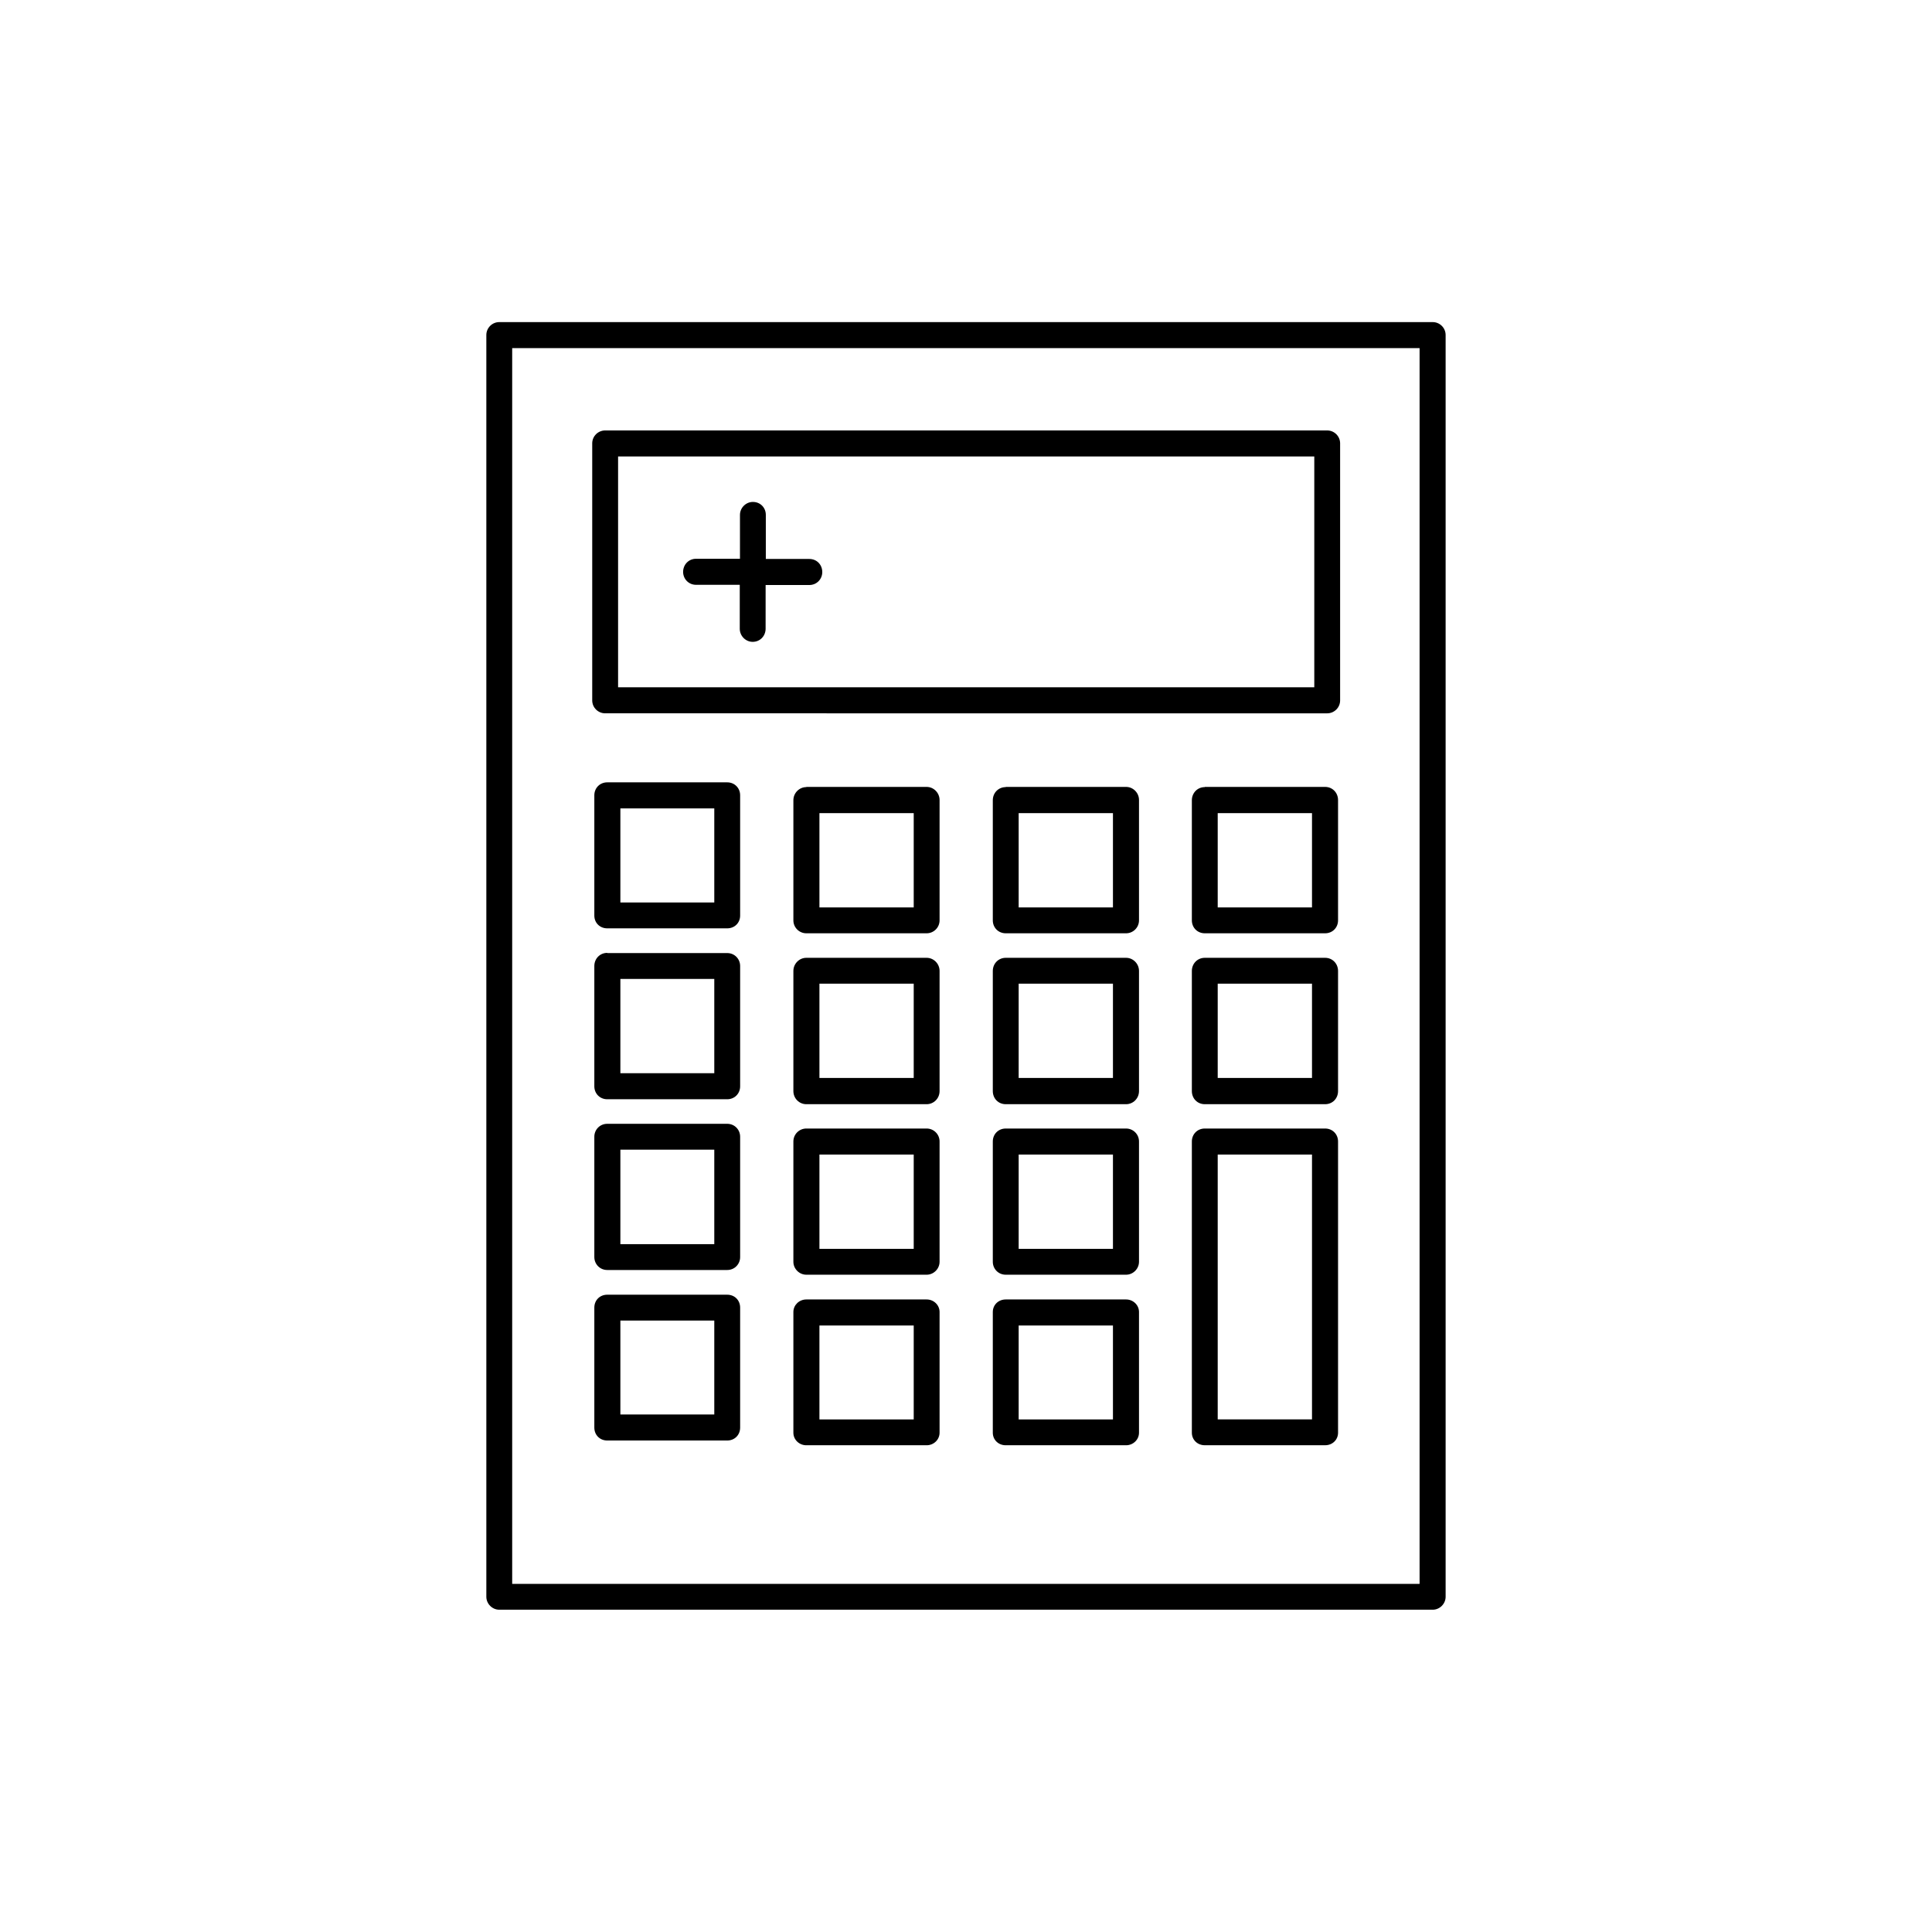
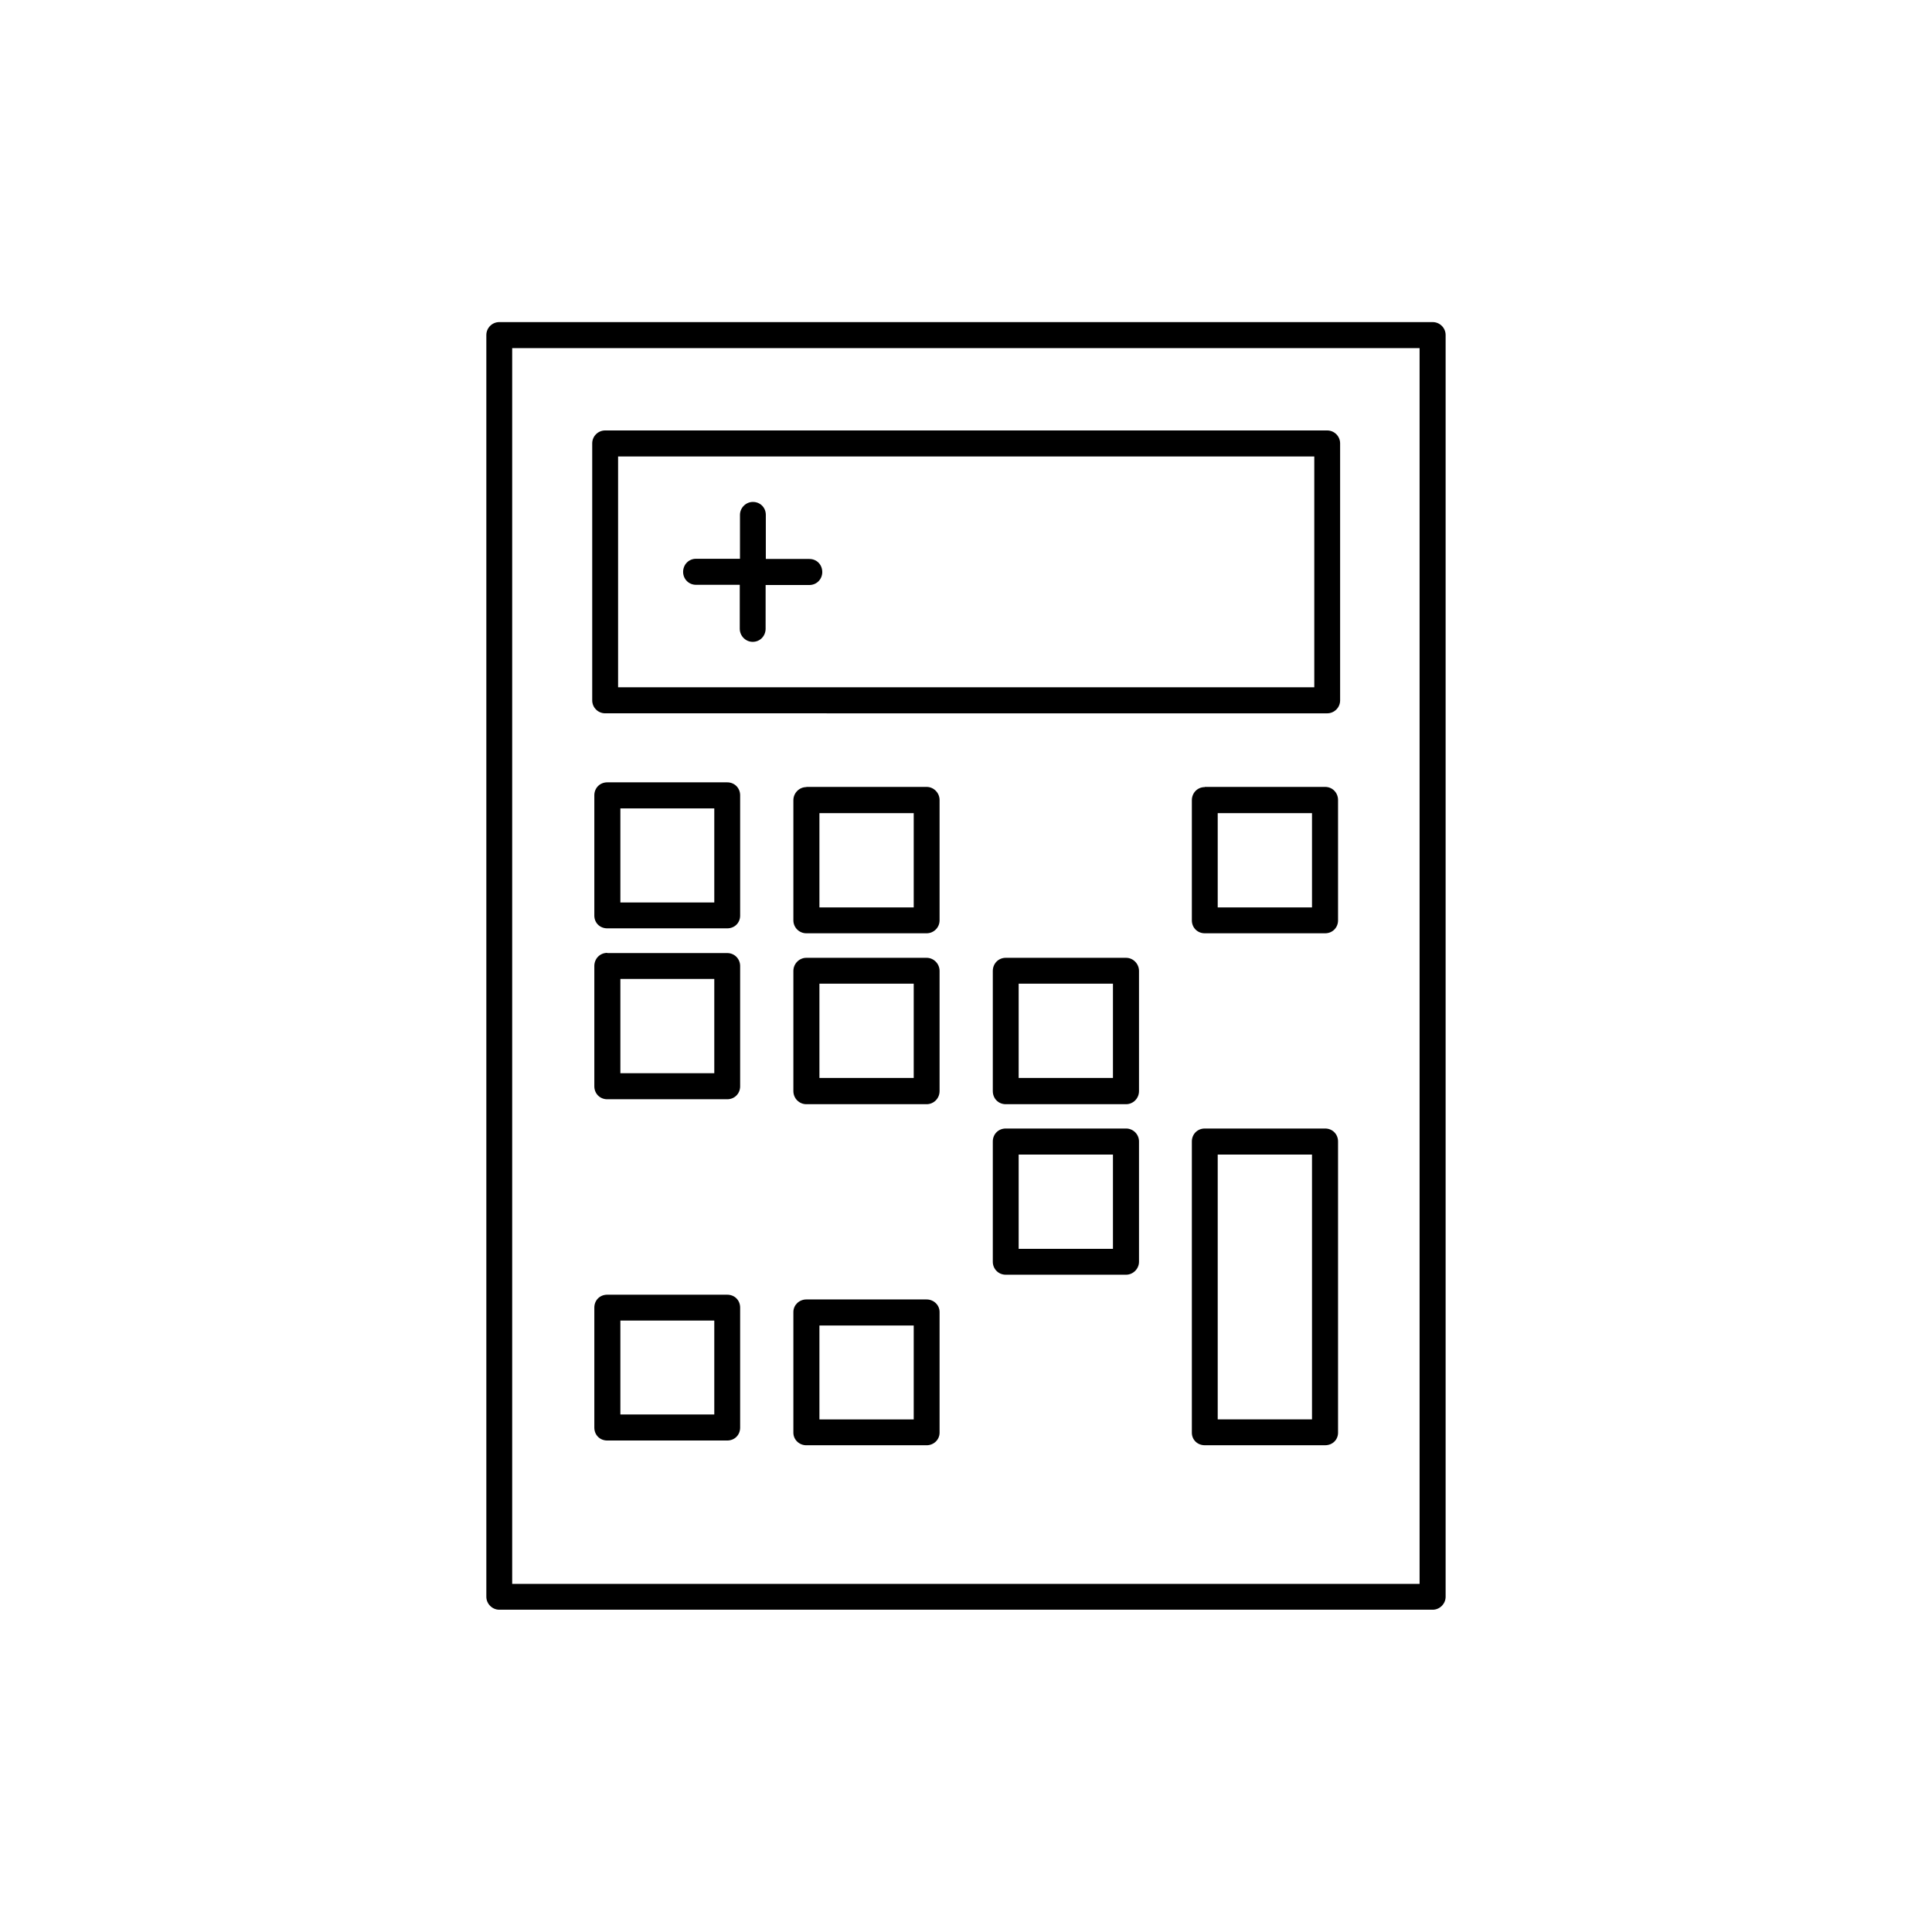
<svg xmlns="http://www.w3.org/2000/svg" fill="#000000" width="800px" height="800px" version="1.1" viewBox="144 144 512 512">
  <g>
    <path d="m523.68 229.36h-247.37c-1.863 0-3.426 1.512-3.426 3.426v334.38c0 1.863 1.562 3.426 3.426 3.426h247.37c1.863 0 3.426-1.562 3.426-3.426v-334.38c0-1.914-1.562-3.426-3.426-3.426zm-3.426 334.38h-240.52v-327.48h240.47v327.48z" />
    <path d="m357.68 352.59c-1.863 0-3.426 1.562-3.426 3.477v31.84c0 1.914 1.562 3.426 3.426 3.426h31.891c1.863 0 3.426-1.512 3.426-3.426v-31.891c0-1.914-1.562-3.477-3.426-3.477h-31.891zm28.465 31.891h-24.988v-24.988h24.988z" />
    <path d="m304.93 351.33c-1.965 0-3.426 1.512-3.426 3.426v31.891c0 1.914 1.461 3.375 3.426 3.375h31.789c1.965 0 3.426-1.461 3.426-3.375v-31.891c0-1.914-1.461-3.426-3.426-3.426zm28.363 31.84h-24.887v-24.938h24.887z" />
-     <path d="m410.53 352.59c-1.965 0-3.426 1.562-3.426 3.477v31.84c0 1.914 1.461 3.426 3.426 3.426h31.891c1.863 0 3.426-1.512 3.426-3.426v-31.891c0-1.914-1.562-3.477-3.426-3.477h-31.891zm28.414 31.891h-24.988v-24.988h24.988z" />
    <path d="m463.28 352.59c-1.965 0-3.426 1.562-3.426 3.477v31.84c0 1.914 1.461 3.426 3.426 3.426h31.891c1.965 0 3.426-1.512 3.426-3.426v-31.891c0-1.914-1.461-3.477-3.426-3.477h-31.891zm28.414 31.891h-24.988v-24.988h24.988z" />
    <path d="m463.28 443.07c-1.965 0-3.426 1.512-3.426 3.426v77.184c0 1.863 1.461 3.324 3.426 3.324h31.891c1.965 0 3.426-1.461 3.426-3.324v-77.184c0-1.914-1.461-3.426-3.426-3.426zm28.414 77.082h-24.988v-70.18h24.988z" />
-     <path d="m463.28 397.83c-1.965 0-3.426 1.562-3.426 3.477v31.84c0 1.965 1.461 3.477 3.426 3.477h31.891c1.965 0 3.426-1.512 3.426-3.477v-31.84c0-1.914-1.461-3.477-3.426-3.477zm28.414 31.84h-24.988v-24.988h24.988z" />
    <path d="m357.68 397.83c-1.863 0-3.426 1.562-3.426 3.477v31.84c0 1.965 1.562 3.477 3.426 3.477h31.891c1.863 0 3.426-1.512 3.426-3.477v-31.84c0-1.914-1.562-3.477-3.426-3.477zm28.465 31.84h-24.988v-24.988h24.988z" />
    <path d="m304.93 396.52c-1.965 0-3.426 1.562-3.426 3.477v31.891c0 1.914 1.461 3.426 3.426 3.426h31.789c1.965 0 3.426-1.512 3.426-3.426v-31.891c0-1.863-1.461-3.426-3.426-3.426h-31.789zm28.363 31.891h-24.887v-24.988h24.887z" />
    <path d="m410.53 397.83c-1.965 0-3.426 1.562-3.426 3.477v31.84c0 1.965 1.461 3.477 3.426 3.477h31.891c1.863 0 3.426-1.512 3.426-3.477v-31.84c0-1.914-1.562-3.477-3.426-3.477zm28.414 31.84h-24.988v-24.988h24.988z" />
-     <path d="m357.68 443.07c-1.863 0-3.426 1.512-3.426 3.426v31.891c0 1.863 1.562 3.426 3.426 3.426h31.891c1.863 0 3.426-1.562 3.426-3.426v-31.891c0-1.914-1.562-3.426-3.426-3.426zm28.465 31.891h-24.988v-24.988h24.988z" />
-     <path d="m304.93 441.82c-1.965 0-3.426 1.562-3.426 3.426v31.891c0 1.863 1.461 3.426 3.426 3.426h31.789c1.965 0 3.426-1.562 3.426-3.426v-31.891c0-1.863-1.461-3.426-3.426-3.426zm28.363 31.891h-24.887v-25.039h24.887z" />
    <path d="m410.53 443.07c-1.965 0-3.426 1.512-3.426 3.426v31.891c0 1.863 1.461 3.426 3.426 3.426h31.891c1.863 0 3.426-1.562 3.426-3.426v-31.891c0-1.914-1.562-3.426-3.426-3.426zm28.414 31.891h-24.988v-24.988h24.988z" />
    <path d="m357.68 488.37c-1.863 0-3.426 1.461-3.426 3.324v31.992c0 1.863 1.562 3.324 3.426 3.324h31.891c1.863 0 3.426-1.461 3.426-3.324v-31.992c0-1.863-1.562-3.324-3.426-3.324zm28.465 31.789h-24.988v-24.887h24.988z" />
    <path d="m304.93 487.11c-1.965 0-3.426 1.461-3.426 3.426v31.789c0 1.965 1.461 3.426 3.426 3.426h31.789c1.965 0 3.426-1.461 3.426-3.426v-31.789c0-1.965-1.461-3.426-3.426-3.426zm28.363 31.742h-24.887v-24.887h24.887z" />
-     <path d="m410.53 488.37c-1.965 0-3.426 1.461-3.426 3.324v31.992c0 1.863 1.461 3.324 3.426 3.324h31.891c1.863 0 3.426-1.461 3.426-3.324v-31.992c0-1.863-1.562-3.324-3.426-3.324zm28.414 31.789h-24.988v-24.887h24.988z" />
    <path d="m495.72 333.04c1.863 0 3.426-1.512 3.426-3.426v-68.117c0-1.914-1.562-3.426-3.426-3.426h-191.35c-1.863 0-3.426 1.512-3.426 3.426v68.113c0 1.914 1.562 3.426 3.426 3.426zm-187.92-68.066h184.5v61.164h-184.5z" />
    <path d="m346.95 292.08v-11.637c0-1.914-1.461-3.426-3.426-3.426-1.863 0-3.426 1.562-3.426 3.426v11.637h-11.641c-1.965 0-3.426 1.562-3.426 3.477 0 1.863 1.461 3.426 3.426 3.426h11.586v11.637c0 1.914 1.562 3.477 3.426 3.477 1.965 0 3.426-1.562 3.426-3.477l0.004-11.586h11.586c1.965 0 3.426-1.562 3.426-3.426 0-1.965-1.461-3.477-3.426-3.477h-11.535z" />
  </g>
</svg>